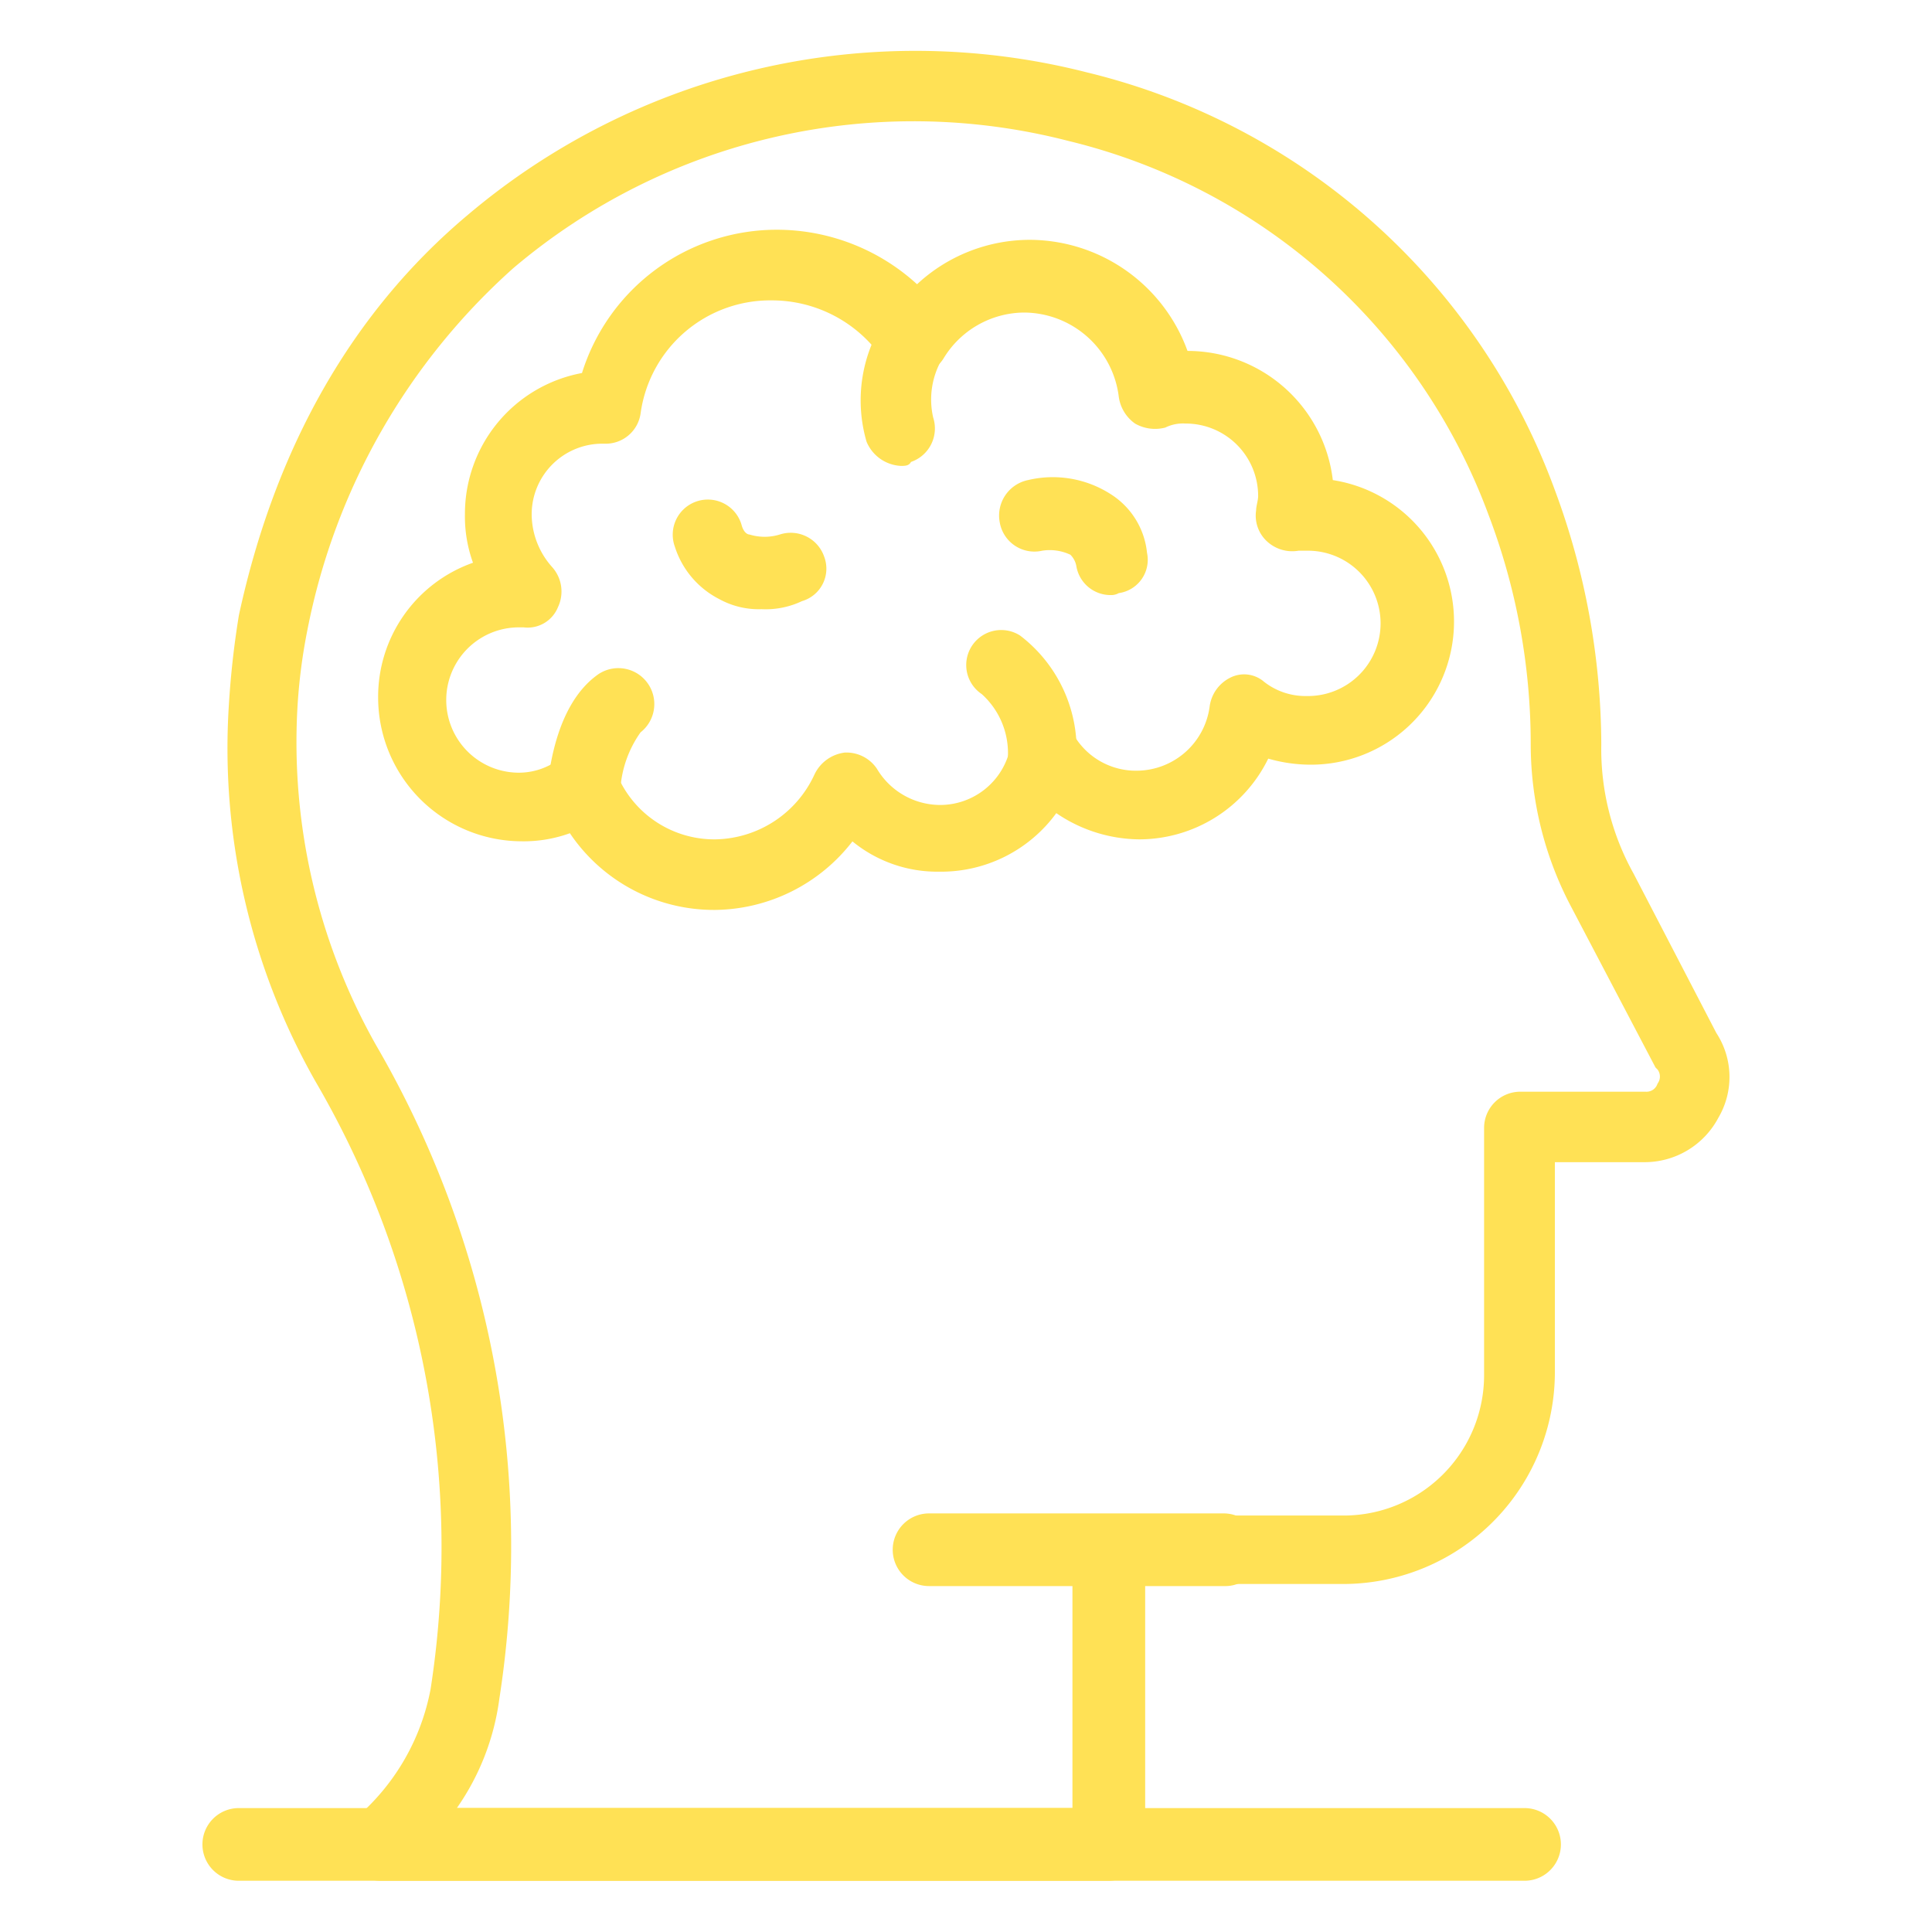
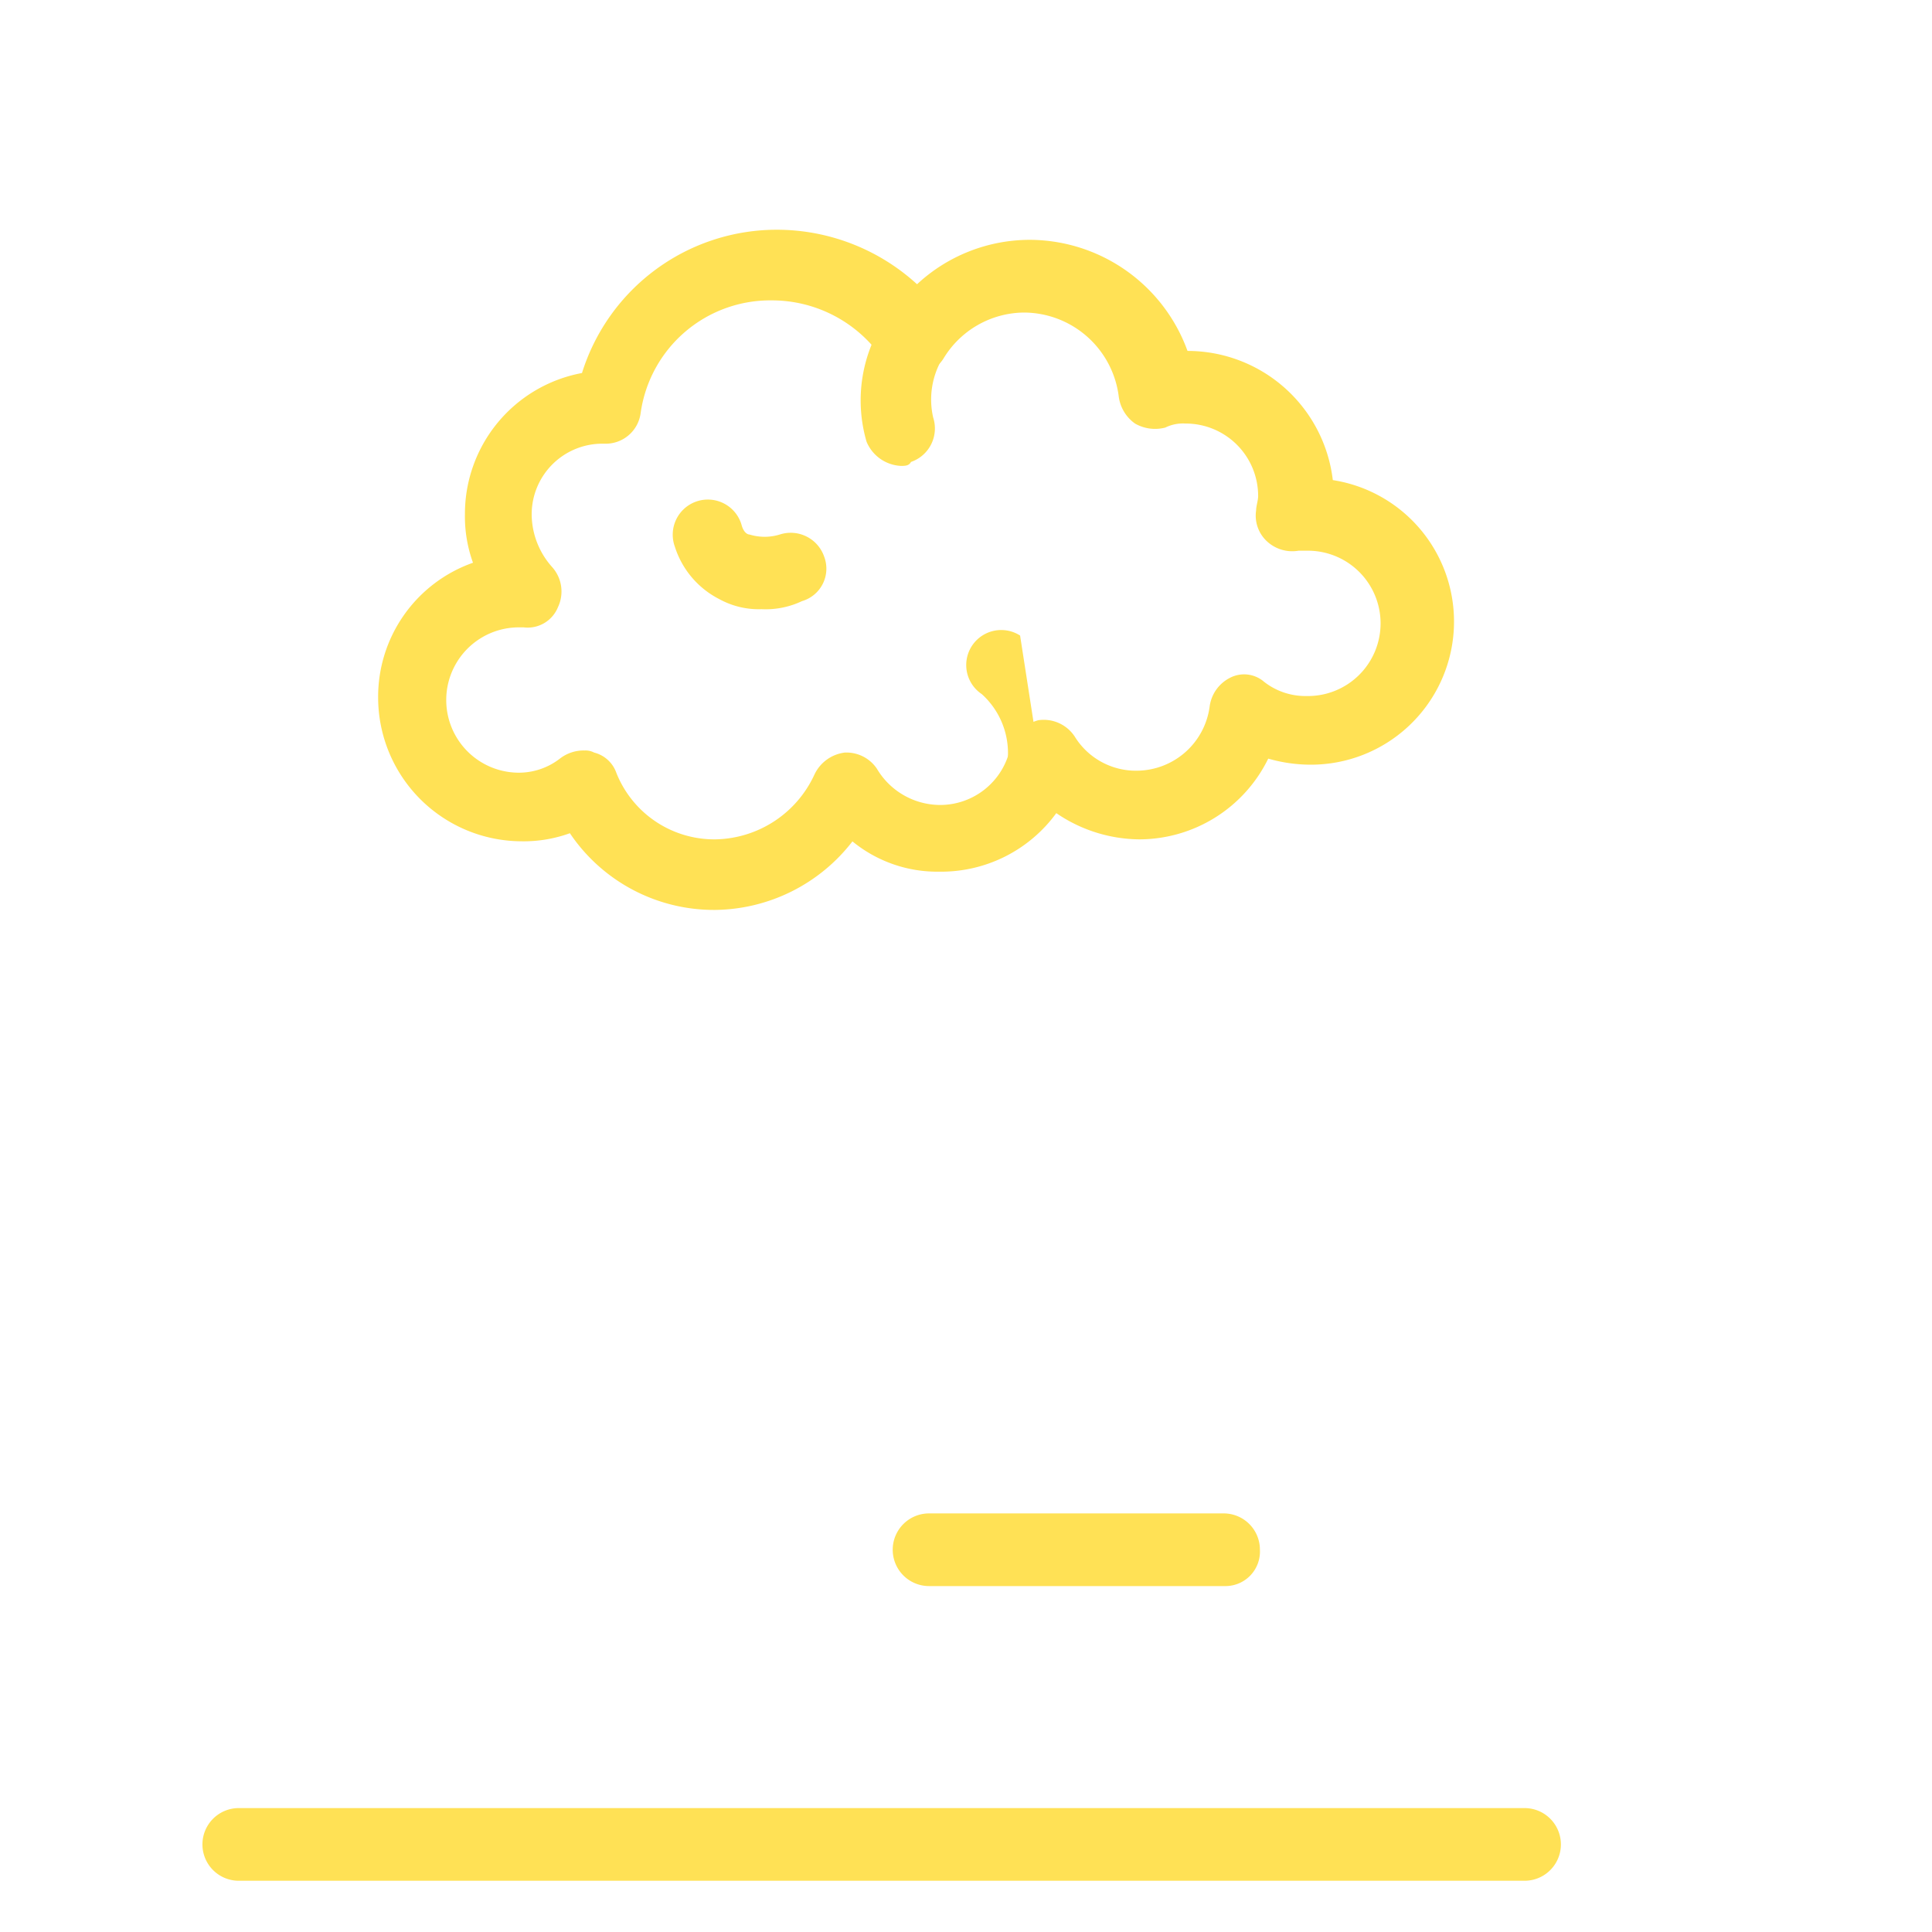
<svg xmlns="http://www.w3.org/2000/svg" width="80" height="80" viewBox="0 0 80 80">
  <defs>
    <clipPath id="clip-Viden_tool_card_80x80_gul">
      <rect width="80" height="80" />
    </clipPath>
  </defs>
  <g id="Viden_tool_card_80x80_gul" data-name="Viden_tool card_80x80_gul" clip-path="url(#clip-Viden_tool_card_80x80_gul)">
-     <rect id="GettyImages-1400705560" width="112" height="84" fill="none" />
    <g id="Viden_om_Ledelse_grøn" data-name="Viden om Ledelse_grøn" transform="translate(-24.613 -23.434)">
-       <path id="Path_14" data-name="Path 14" d="M70.728,101.312H40.558a1.537,1.537,0,0,1-1.421-1,1.6,1.6,0,0,1,.5-1.672,9.286,9.286,0,0,0,3.009-5.265,38.261,38.261,0,0,0-4.764-25.156A27.946,27.946,0,0,1,34.29,52.671a36.786,36.786,0,0,1,.418-3.761c1.5-6.937,4.68-12.536,9.444-16.548a28.694,28.694,0,0,1,25.658-5.934A27.53,27.53,0,0,1,89.2,43.729a30.472,30.472,0,0,1,1.922,10.53,10.6,10.6,0,0,0,1.337,5.349l3.427,6.6a3.325,3.325,0,0,1,.084,3.51,3.454,3.454,0,0,1-3.092,1.839H89.2v8.692a8.774,8.774,0,0,1-8.775,8.775h-8.19v10.7A1.519,1.519,0,0,1,70.728,101.312ZM43.734,98.3h25.49V87.689a1.5,1.5,0,0,1,1.5-1.5h9.695a5.814,5.814,0,0,0,5.85-5.85v-10.2a1.5,1.5,0,0,1,1.5-1.5h5.182a.48.48,0,0,0,.5-.334.485.485,0,0,0,0-.585l-.084-.084-3.51-6.686A14.41,14.41,0,0,1,88.2,54.259a26.712,26.712,0,0,0-1.755-9.528A24.744,24.744,0,0,0,69.057,29.27a25.626,25.626,0,0,0-22.983,5.265A27.012,27.012,0,0,0,37.549,49.5a23.214,23.214,0,0,0-.418,3.259,25.528,25.528,0,0,0,3.259,13.957,41.216,41.216,0,0,1,5.1,27.078A10.207,10.207,0,0,1,43.734,98.3Z" transform="translate(-0.203 0)" fill="#ffe155" />
      <path id="Path_15" data-name="Path 15" d="M80.99,101.009H68.7A1.5,1.5,0,0,1,68.7,98h12.2a1.5,1.5,0,0,1,1.5,1.5A1.429,1.429,0,0,1,80.99,101.009Z" transform="translate(-5.617 -11.899)" fill="#ffe155" />
      <path id="Path_16" data-name="Path 16" d="M87.742,115.609H34.5a1.5,1.5,0,0,1,0-3.009H87.742a1.5,1.5,0,1,1,0,3.009Z" transform="translate(0 -14.297)" fill="#ffe155" />
      <path id="Path_17" data-name="Path 17" d="M55.657,62.565a7.193,7.193,0,0,1-6.017-3.176,5.618,5.618,0,0,1-2.006.334A5.957,5.957,0,0,1,41.7,53.789a5.882,5.882,0,0,1,3.928-5.6,5.618,5.618,0,0,1-.334-2.006,5.93,5.93,0,0,1,4.847-5.85A8.452,8.452,0,0,1,58.248,34.4a8.608,8.608,0,0,1,5.767,2.257,6.862,6.862,0,0,1,4.68-1.839,6.973,6.973,0,0,1,6.519,4.6,6.059,6.059,0,0,1,6.017,5.349,5.927,5.927,0,0,1-.919,11.784,6.362,6.362,0,0,1-1.755-.251,5.955,5.955,0,0,1-5.349,3.343,6.174,6.174,0,0,1-3.427-1.086,5.9,5.9,0,0,1-4.847,2.424,5.538,5.538,0,0,1-3.594-1.254A7.284,7.284,0,0,1,55.657,62.565Zm-5.432-6.6a.753.753,0,0,1,.418.084,1.314,1.314,0,0,1,.919.836,4.366,4.366,0,0,0,4.1,2.758,4.6,4.6,0,0,0,4.1-2.674,1.607,1.607,0,0,1,1.254-.919,1.518,1.518,0,0,1,1.337.669,3.054,3.054,0,0,0,2.591,1.5,2.967,2.967,0,0,0,2.925-2.34,1.655,1.655,0,0,1,1.17-1.17,1.539,1.539,0,0,1,1.5.669A2.976,2.976,0,0,0,73.124,56.8a3.061,3.061,0,0,0,3.009-2.674,1.563,1.563,0,0,1,.836-1.17,1.265,1.265,0,0,1,1.421.167,2.776,2.776,0,0,0,1.755.585,3.009,3.009,0,1,0,0-6.017H79.81a1.542,1.542,0,0,1-1.337-.418,1.455,1.455,0,0,1-.418-1.254c0-.167.084-.418.084-.585a3,3,0,0,0-3.009-3.009,1.653,1.653,0,0,0-.836.167,1.67,1.67,0,0,1-1.254-.167,1.634,1.634,0,0,1-.669-1.086,3.971,3.971,0,0,0-3.928-3.51A3.931,3.931,0,0,0,65.1,39.749a1.474,1.474,0,0,1-1.254.669,1.306,1.306,0,0,1-1.254-.669A5.554,5.554,0,0,0,58,37.325a5.417,5.417,0,0,0-5.432,4.68,1.459,1.459,0,0,1-1.5,1.254h-.084a2.926,2.926,0,0,0-2.925,3.009,3.3,3.3,0,0,0,.836,2.089,1.516,1.516,0,0,1,.251,1.672,1.354,1.354,0,0,1-1.421.836h-.251a3.009,3.009,0,0,0,0,6.017,2.776,2.776,0,0,0,1.755-.585A1.606,1.606,0,0,1,50.225,55.962Z" transform="translate(-1.429 -1.453)" fill="#ffe155" />
-       <path id="Path_18" data-name="Path 18" d="M51.6,62.454h-.167A1.432,1.432,0,0,1,50.1,60.866c.084-.5.334-3.176,2.006-4.429a1.488,1.488,0,0,1,1.839,2.34,4.574,4.574,0,0,0-.836,2.34A1.6,1.6,0,0,1,51.6,62.454Z" transform="translate(-2.807 -5.019)" fill="#ffe155" />
      <path id="Path_19" data-name="Path 19" d="M67.267,44.762a1.628,1.628,0,0,1-1.421-1,6.108,6.108,0,0,1,.836-5.182,1.438,1.438,0,1,1,2.34,1.672,3.335,3.335,0,0,0-.418,2.507,1.466,1.466,0,0,1-.919,1.839C67.6,44.762,67.434,44.762,67.267,44.762Z" transform="translate(-5.35 -2.036)" fill="#ffe155" />
-       <path id="Path_20" data-name="Path 20" d="M74.064,60.891a1.5,1.5,0,0,1-1.5-1.5,3.285,3.285,0,0,0-1.086-2.507,1.449,1.449,0,0,1,1.588-2.424A5.943,5.943,0,0,1,75.4,59.47,1.34,1.34,0,0,1,74.064,60.891Z" transform="translate(-6.213 -4.709)" fill="#ffe155" />
+       <path id="Path_20" data-name="Path 20" d="M74.064,60.891a1.5,1.5,0,0,1-1.5-1.5,3.285,3.285,0,0,0-1.086-2.507,1.449,1.449,0,0,1,1.588-2.424Z" transform="translate(-6.213 -4.709)" fill="#ffe155" />
      <path id="Path_21" data-name="Path 21" d="M59.979,52.315a3.394,3.394,0,0,1-1.755-.418,3.69,3.69,0,0,1-1.839-2.173,1.454,1.454,0,1,1,2.758-.919c.084.334.251.418.334.418a2.131,2.131,0,0,0,1.254,0,1.466,1.466,0,0,1,1.839.919,1.4,1.4,0,0,1-.919,1.839A3.507,3.507,0,0,1,59.979,52.315Z" transform="translate(-3.829 -3.656)" fill="#ffe155" />
-       <path id="Path_22" data-name="Path 22" d="M77.09,51.54a1.438,1.438,0,0,1-1.421-1.17.875.875,0,0,0-.251-.5,2,2,0,0,0-1.17-.167,1.456,1.456,0,0,1-1.755-1.17,1.5,1.5,0,0,1,1.17-1.755,4.438,4.438,0,0,1,3.427.585,3.255,3.255,0,0,1,1.5,2.424,1.393,1.393,0,0,1-1.17,1.672A.632.632,0,0,1,77.09,51.54Z" transform="translate(-6.482 -3.465)" fill="#ffe155" />
    </g>
  </g>
</svg>